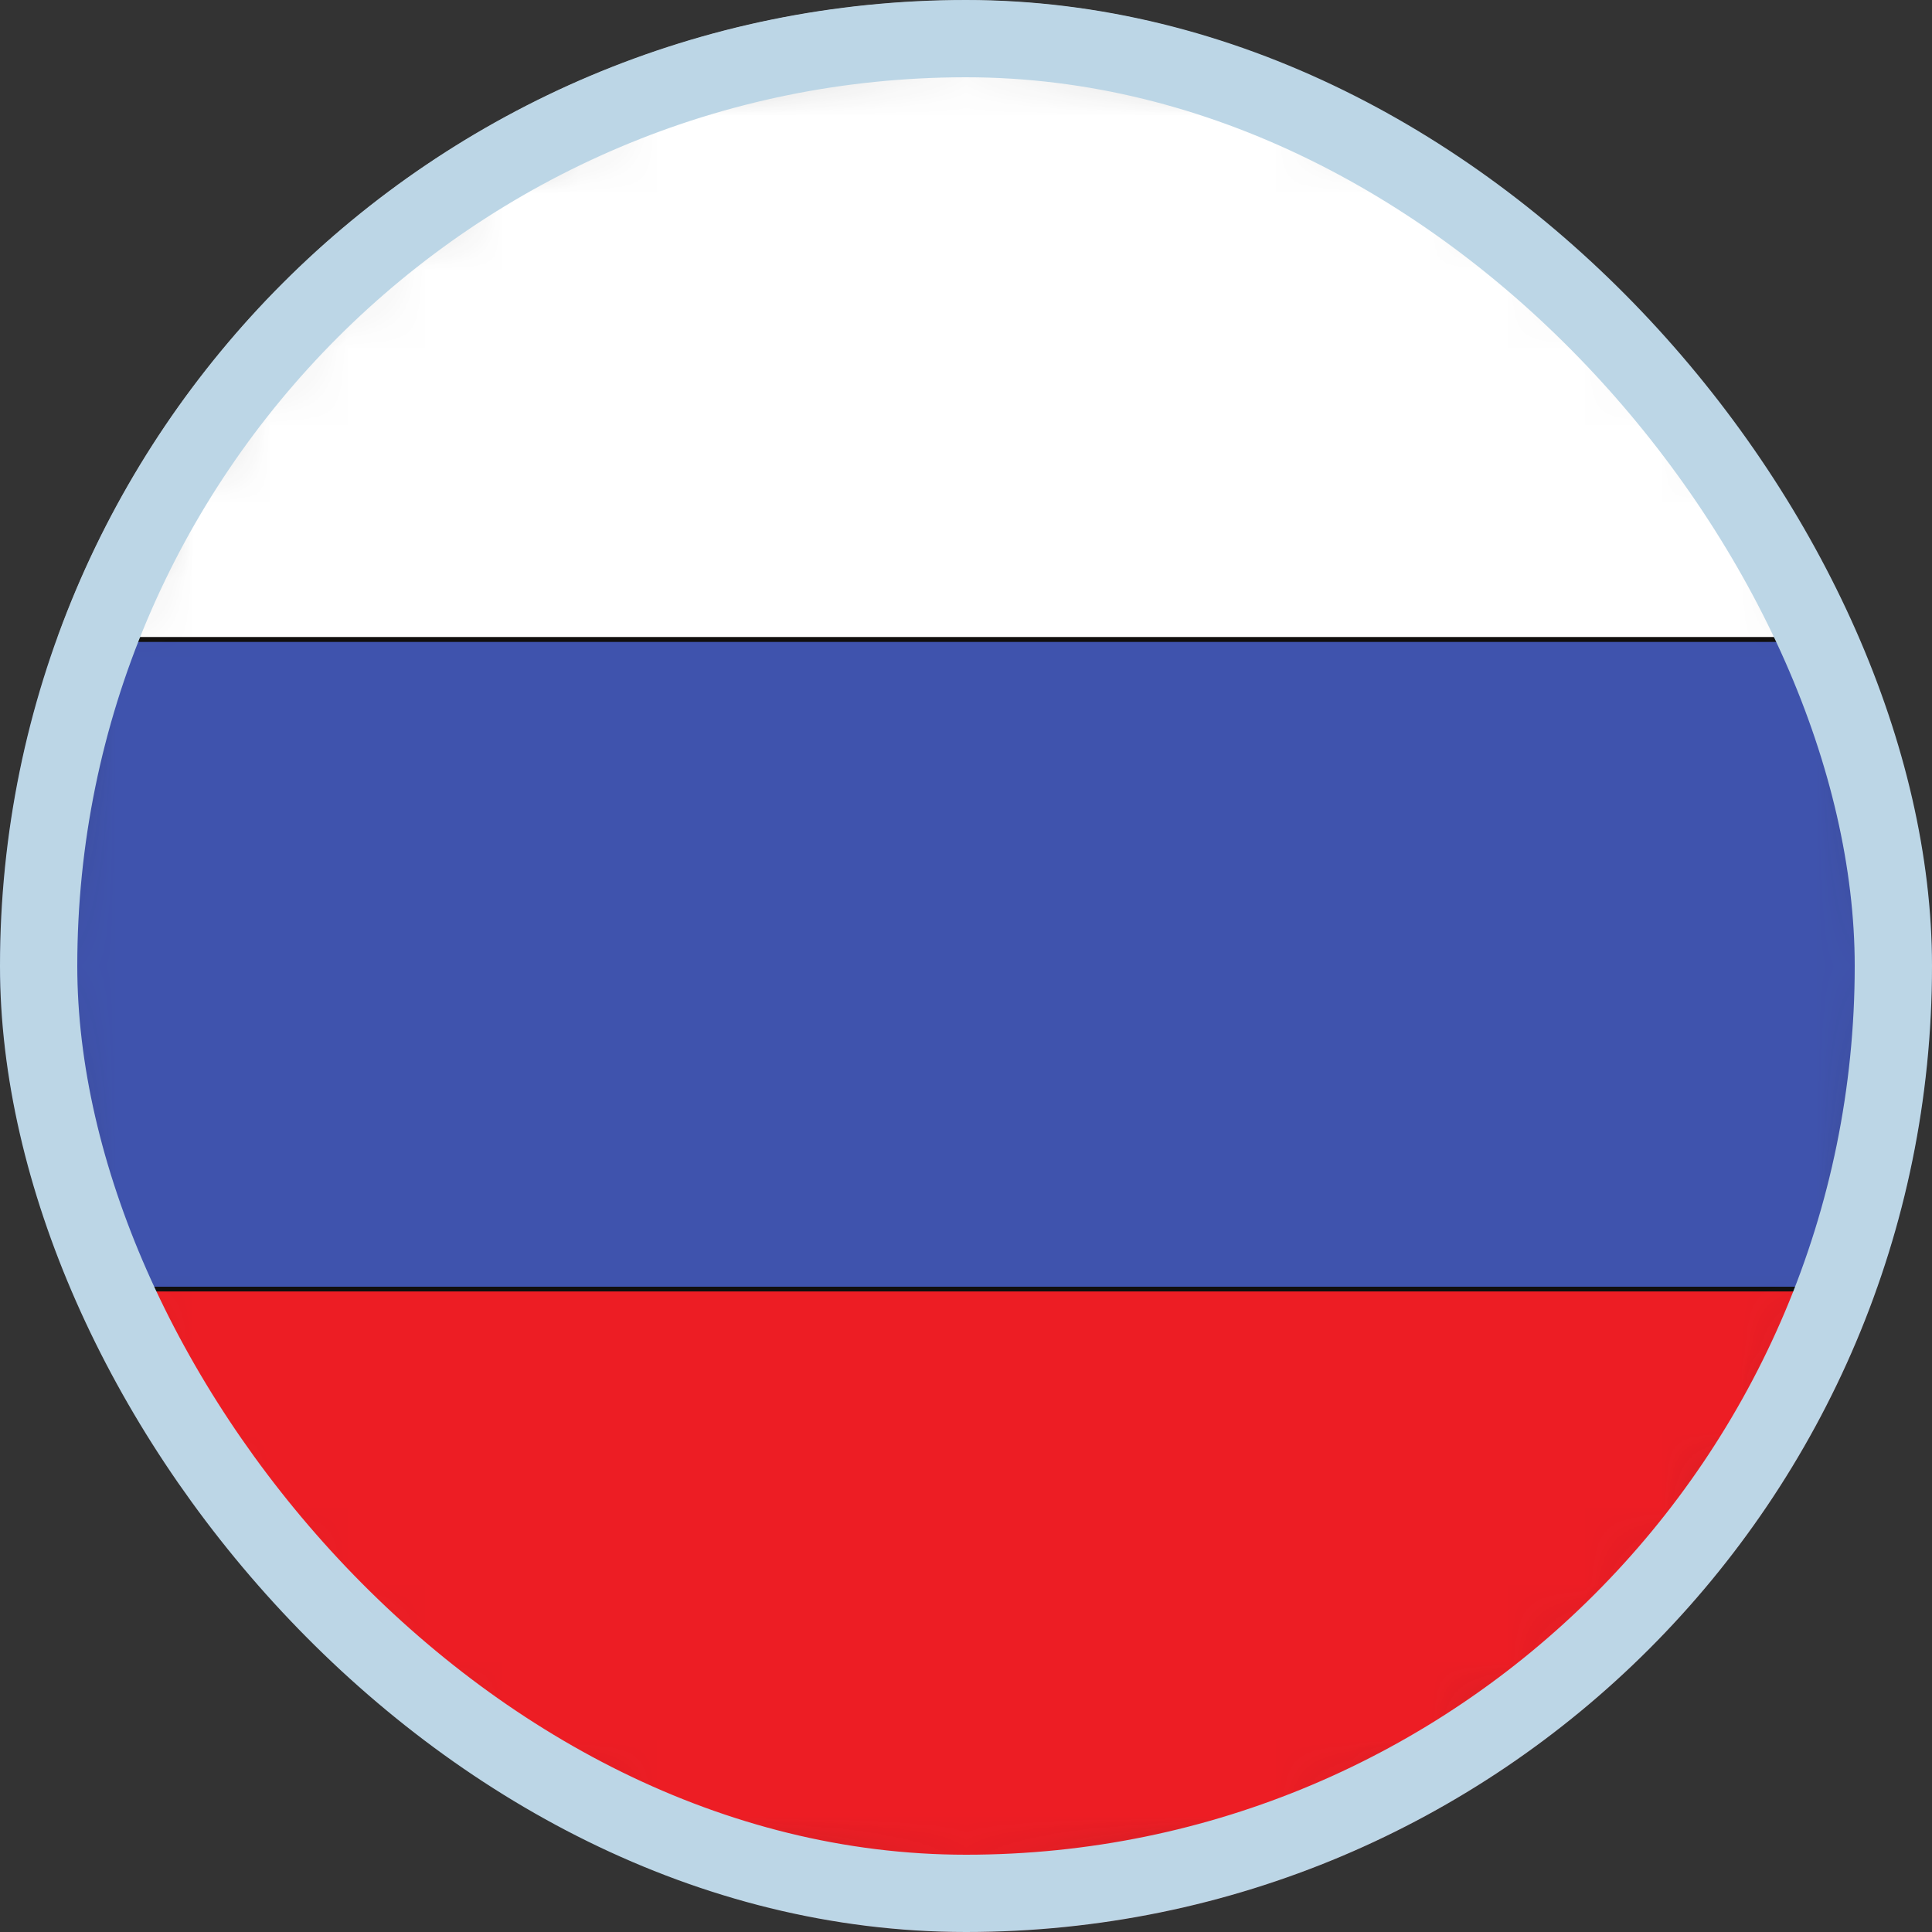
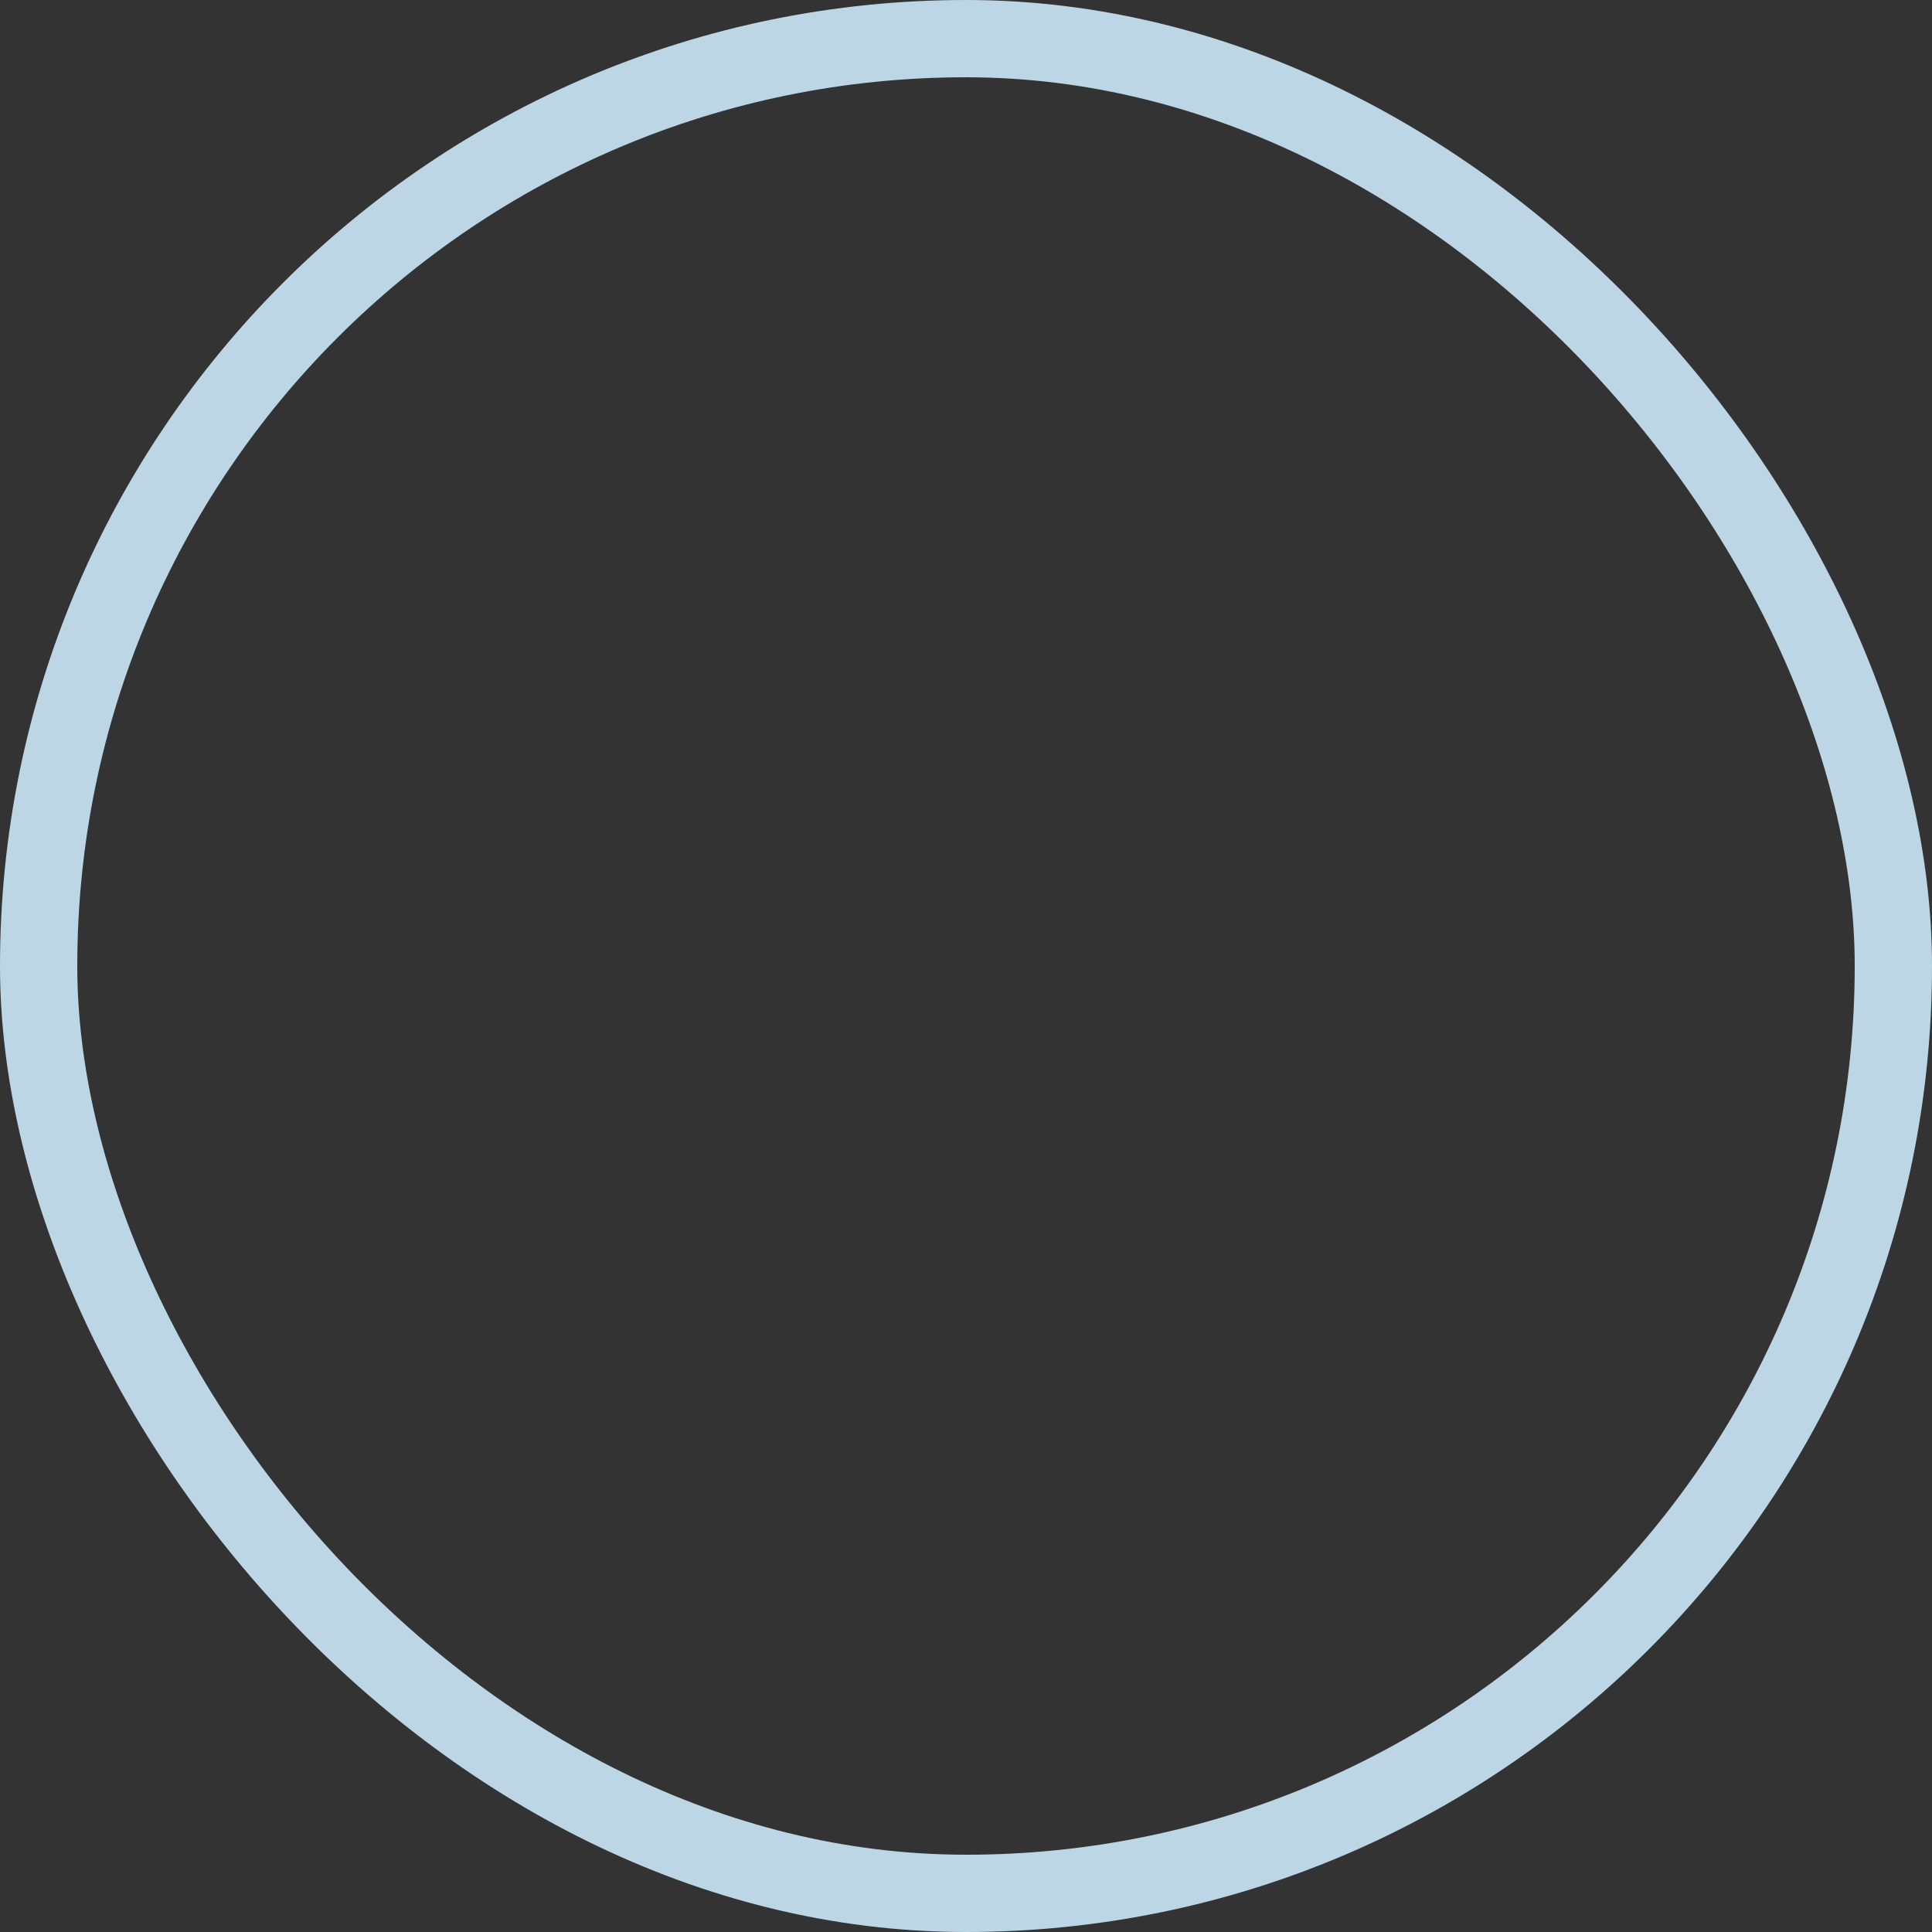
<svg xmlns="http://www.w3.org/2000/svg" width="25" height="25" viewBox="0 0 25 25" fill="none">
  <rect x="0" y="0" width="25" height="25" fill="#333333" stroke="none" />
  <g clip-path="url(#clip0_203_734)">
    <mask id="mask0_203_734" style="mask-type:luminance" maskUnits="userSpaceOnUse" x="0" y="0" width="25" height="25">
      <path d="M12.5 24.988C19.397 24.988 24.988 19.397 24.988 12.5C24.988 5.603 19.397 0.012 12.5 0.012C5.603 0.012 0.012 5.603 0.012 12.5C0.012 19.397 5.603 24.988 12.5 24.988Z" fill="white" stroke="white" stroke-width="0.024" />
    </mask>
    <g mask="url(#mask0_203_734)">
-       <path d="M-7.363 -0.116V8.264H32.364V-0.116H-7.363Z" fill="white" stroke="#110F0E" stroke-width="0.024" />
-       <path d="M32.376 8.276H-7.375V-0.128H32.376V8.276Z" stroke="#110F0E" stroke-width="0.061" stroke-miterlimit="10" />
-       <path d="M-7.363 8.288V16.668H32.364V8.288H-7.363Z" fill="#3F53AD" stroke="#110F0E" stroke-width="0.024" />
      <path d="M32.376 16.681H-7.375V8.276H32.376V16.681Z" stroke="#110F0E" stroke-width="0.061" stroke-miterlimit="10" />
      <path d="M-7.363 16.693V25.073H32.364V16.693H-7.363Z" fill="#ED1D24" stroke="#110F0E" stroke-width="0.024" />
-       <path d="M32.376 25.085H-7.375V16.681H32.376V25.085Z" stroke="#110F0E" stroke-width="0.061" stroke-miterlimit="10" />
+       <path d="M32.376 25.085V16.681H32.376V25.085Z" stroke="#110F0E" stroke-width="0.061" stroke-miterlimit="10" />
    </g>
  </g>
  <rect x="0.5" y="0.5" width="24" height="24" rx="12" stroke="#BCD6E6" />
  <defs>
    <clipPath id="clip0_203_734">
-       <rect width="25" height="25" rx="12.5" fill="white" />
-     </clipPath>
+       </clipPath>
  </defs>
</svg>